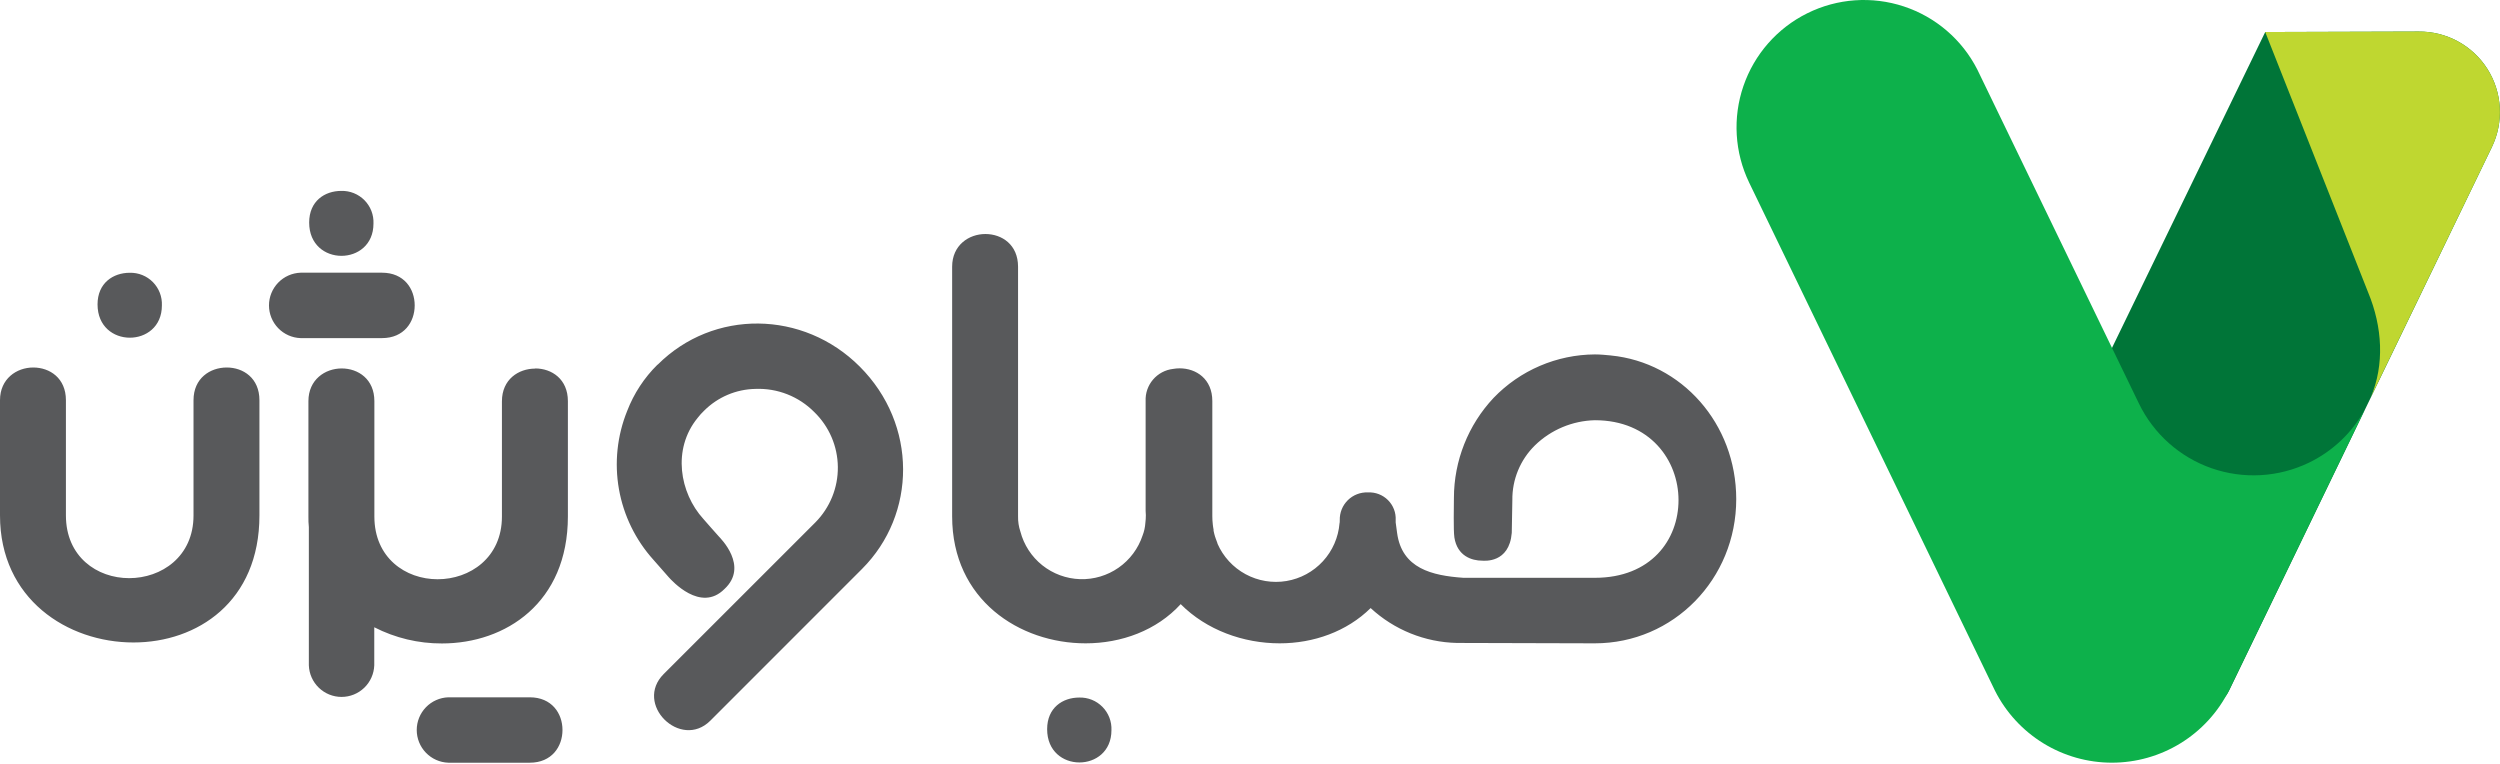
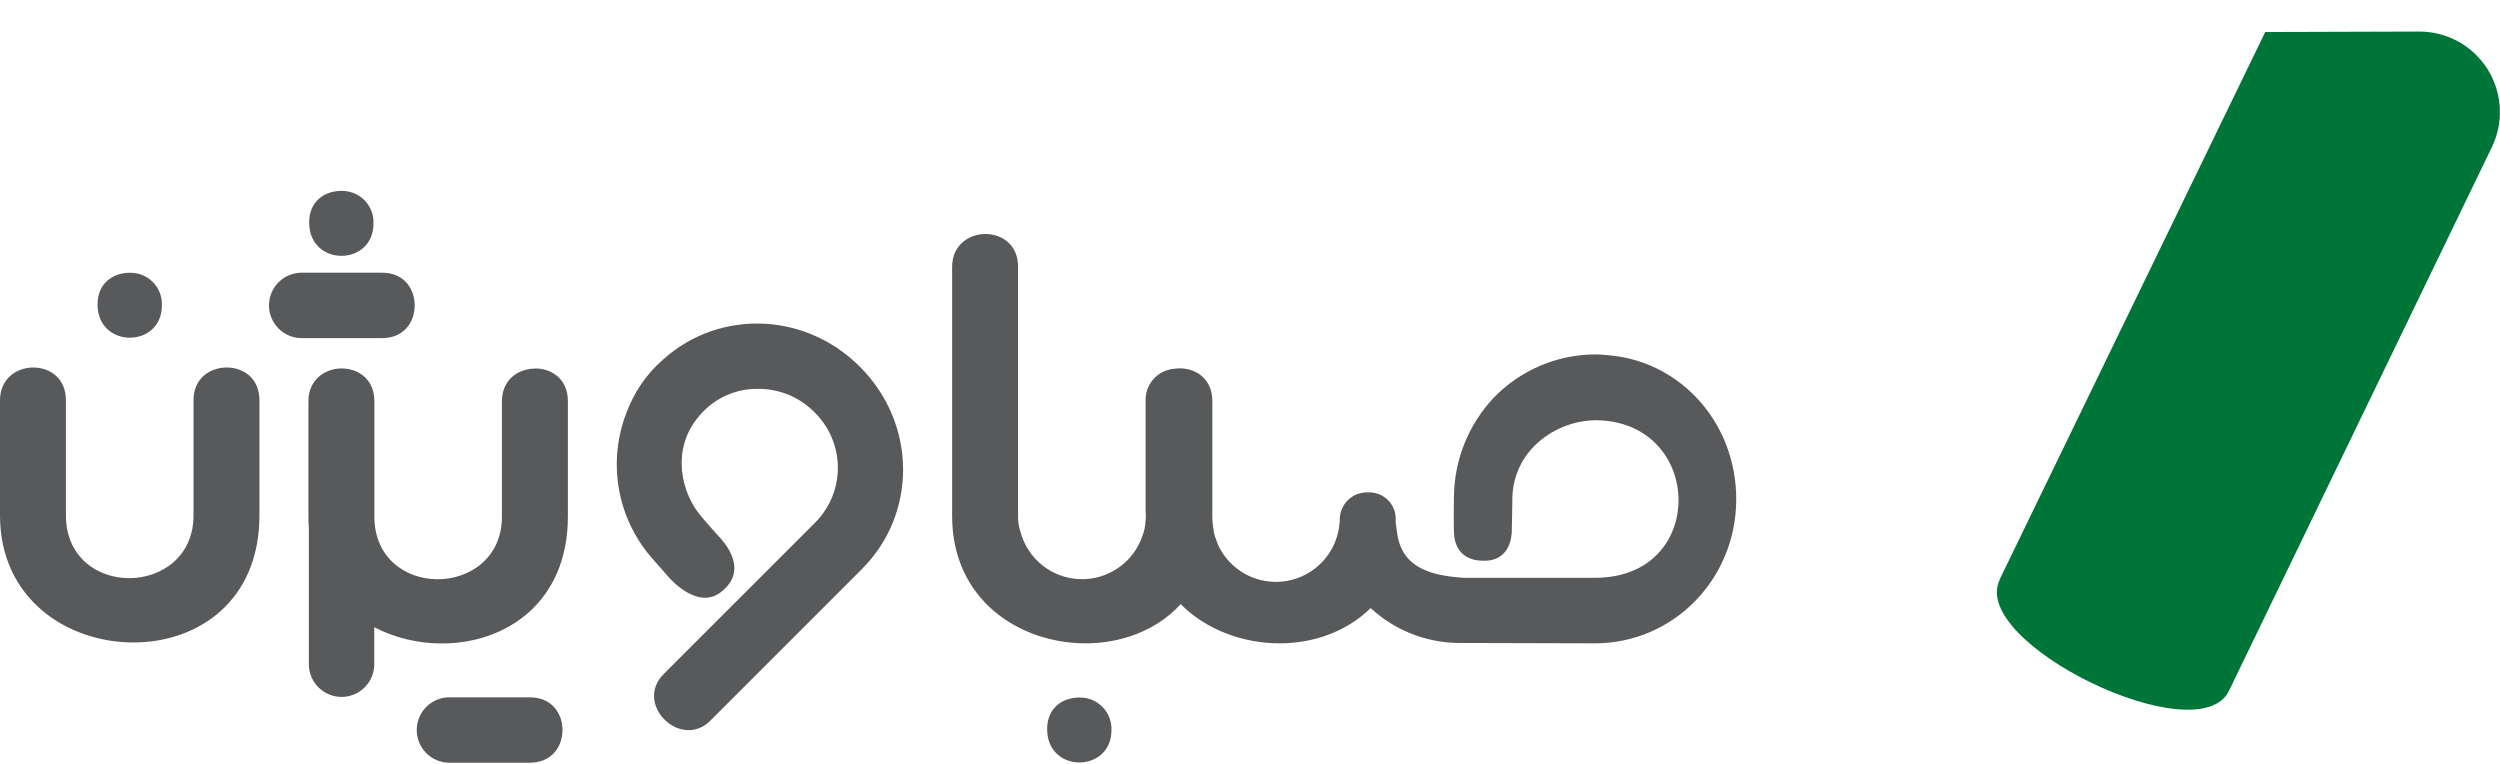
<svg xmlns="http://www.w3.org/2000/svg" width="180" height="55" viewBox="0 0 180 55" fill="none">
  <g id="Group 1">
    <path id="Vector" d="M143.962 41.749L163.096 2.306L174.137 2.272C175.123 2.262 176.096 2.503 176.963 2.974C177.83 3.445 178.563 4.129 179.092 4.962C179.62 5.795 179.927 6.749 179.984 7.734C180.041 8.719 179.845 9.703 179.416 10.591L160.486 49.74C158.279 54.297 141.773 46.309 143.976 41.749" fill="#007538" />
-     <path id="Vector_2" d="M166.245 33.312C165.16 33.836 163.982 34.141 162.78 34.21C161.577 34.279 160.373 34.11 159.235 33.714C158.098 33.317 157.049 32.7 156.15 31.898C155.251 31.096 154.519 30.125 153.996 29.04L142.365 5.004C141.269 2.853 139.368 1.222 137.077 0.464C134.785 -0.294 132.287 -0.118 130.125 0.955C127.962 2.027 126.31 3.909 125.527 6.193C124.743 8.476 124.892 10.976 125.94 13.15L143.643 49.74C144.43 51.296 145.634 52.603 147.119 53.516C148.604 54.429 150.314 54.913 152.057 54.913C153.801 54.913 155.51 54.429 156.996 53.516C158.481 52.603 159.684 51.296 160.471 49.74L170.279 29.471C169.368 31.141 167.957 32.484 166.245 33.312Z" fill="#0DB14B" />
-     <path id="Vector_3" d="M163.096 2.306L174.137 2.272C175.123 2.262 176.096 2.503 176.963 2.974C177.83 3.445 178.563 4.129 179.092 4.962C179.62 5.795 179.928 6.749 179.984 7.734C180.041 8.719 179.845 9.703 179.416 10.591L170.7 28.599C171.685 26.257 171.546 23.56 170.505 21.051L163.096 2.306Z" fill="#BFD730" />
    <path id="Vector_4" d="M11.656 21.994C11.656 25.081 7.023 25.12 7.023 21.917C7.023 20.374 8.152 19.64 9.34 19.64C9.649 19.632 9.957 19.687 10.245 19.803C10.532 19.919 10.792 20.092 11.01 20.313C11.227 20.534 11.396 20.797 11.508 21.086C11.619 21.375 11.669 21.684 11.656 21.994ZM80.024 52.576C80.037 52.267 79.987 51.958 79.876 51.669C79.764 51.379 79.595 51.116 79.378 50.896C79.16 50.675 78.9 50.501 78.613 50.385C78.325 50.27 78.017 50.214 77.708 50.223C76.511 50.223 75.394 50.956 75.394 52.5C75.394 55.703 80.024 55.663 80.024 52.576ZM16.326 26.46C15.13 26.46 13.933 27.231 13.933 28.814V37.113C13.933 40.084 11.617 41.627 9.3 41.627C6.984 41.627 4.746 40.084 4.746 37.113V28.814C4.746 27.231 3.589 26.46 2.393 26.46C1.196 26.46 0 27.27 0 28.814V37.113C0 43.132 4.862 46.258 9.61 46.258C14.201 46.258 18.679 43.326 18.679 37.113V28.814C18.679 27.231 17.522 26.46 16.326 26.46ZM47.338 26.257C46.382 27.199 45.639 28.334 45.157 29.587C44.435 31.372 44.229 33.324 44.564 35.22C44.899 37.116 45.761 38.88 47.051 40.31C47.113 40.377 47.951 41.345 48.154 41.565C48.357 41.785 50.442 44.13 52.158 42.412C53.933 40.767 51.859 38.744 51.749 38.617C51.681 38.552 50.699 37.429 50.637 37.358C48.944 35.496 48.38 32.349 50.231 30.086C50.372 29.902 50.528 29.73 50.696 29.57C51.678 28.588 53.004 28.025 54.392 28.001C55.175 27.97 55.955 28.102 56.684 28.388C57.413 28.675 58.074 29.11 58.625 29.666C59.156 30.18 59.579 30.794 59.871 31.473C60.163 32.151 60.317 32.881 60.325 33.62C60.333 34.359 60.194 35.092 59.917 35.776C59.639 36.461 59.229 37.084 58.71 37.609L47.784 48.532C46.721 49.596 46.994 50.962 47.841 51.808C48.687 52.655 50.075 52.954 51.142 51.89L62.065 40.964C65.995 37.036 66.077 30.569 61.901 26.393C57.835 22.326 51.368 22.245 47.355 26.254M38.151 50.206H32.279C31.669 50.227 31.091 50.484 30.666 50.923C30.242 51.363 30.005 51.95 30.005 52.56C30.005 53.171 30.242 53.758 30.666 54.197C31.091 54.637 31.669 54.894 32.279 54.915H38.143C39.726 54.915 40.499 53.755 40.499 52.559C40.499 51.363 39.726 50.206 38.143 50.206M29.858 21.988C29.858 20.791 29.088 19.634 27.505 19.634H21.642C21.032 19.656 20.453 19.913 20.029 20.352C19.605 20.792 19.367 21.378 19.367 21.989C19.367 22.6 19.605 23.187 20.029 23.626C20.453 24.066 21.032 24.323 21.642 24.344H27.505C29.088 24.344 29.858 23.184 29.858 21.988ZM26.89 16.099C26.903 15.789 26.853 15.48 26.742 15.191C26.63 14.902 26.461 14.639 26.244 14.418C26.026 14.198 25.766 14.024 25.479 13.908C25.191 13.792 24.883 13.737 24.573 13.745C23.377 13.745 22.26 14.479 22.26 16.023C22.26 19.225 26.89 19.189 26.89 16.099ZM38.532 26.539C37.336 26.539 36.139 27.313 36.139 28.893V37.192C36.139 40.163 33.823 41.706 31.509 41.706C29.195 41.706 26.955 40.163 26.955 37.192V28.881C26.955 27.301 25.795 26.528 24.599 26.528C23.403 26.528 22.206 27.338 22.206 28.881V37.18C22.206 37.443 22.206 37.7 22.237 37.951V47.903C22.258 48.514 22.516 49.092 22.955 49.516C23.394 49.941 23.981 50.178 24.592 50.178C25.203 50.178 25.79 49.941 26.229 49.516C26.668 49.092 26.925 48.514 26.947 47.903V45.163C28.454 45.935 30.125 46.335 31.82 46.329C36.413 46.329 40.888 43.394 40.888 37.18V28.881C40.888 27.301 39.731 26.528 38.535 26.528M115.994 25.594C115.608 25.557 115.221 25.518 114.835 25.518C113.472 25.525 112.124 25.806 110.871 26.343C109.618 26.88 108.486 27.662 107.541 28.645C105.707 30.596 104.685 33.173 104.682 35.851C104.682 36.354 104.637 38.162 104.716 38.701C104.925 40.03 105.958 40.369 106.728 40.369C106.844 40.369 108.666 40.578 108.847 38.365C108.847 38.25 108.889 36.238 108.889 36.007C108.88 35.275 109.019 34.549 109.298 33.872C109.577 33.196 109.99 32.583 110.512 32.07C111.671 30.942 113.214 30.294 114.832 30.256C118.807 30.256 120.853 33.151 120.853 36.007C120.853 38.862 118.878 41.602 114.832 41.602H105.362C103.105 41.444 100.935 40.931 100.591 38.371C100.549 38.064 100.518 37.807 100.489 37.615V37.451C100.503 37.185 100.461 36.92 100.366 36.671C100.27 36.423 100.124 36.197 99.936 36.009C99.748 35.821 99.522 35.674 99.274 35.578C99.026 35.483 98.76 35.44 98.495 35.453C98.228 35.442 97.961 35.486 97.712 35.582C97.463 35.678 97.236 35.824 97.045 36.011C96.855 36.199 96.704 36.423 96.604 36.671C96.504 36.919 96.456 37.184 96.463 37.451C96.463 37.451 96.463 37.66 96.446 37.674C96.363 38.694 95.942 39.657 95.25 40.41C94.558 41.163 93.634 41.664 92.626 41.833C91.617 42.002 90.58 41.829 89.681 41.342C88.781 40.855 88.07 40.081 87.659 39.144C87.659 39.136 87.659 39.127 87.659 39.119C87.606 38.992 87.558 38.865 87.516 38.732C87.516 38.715 87.516 38.699 87.496 38.679C87.448 38.526 87.408 38.37 87.377 38.213C87.376 38.187 87.376 38.16 87.377 38.134C87.355 38.01 87.332 37.883 87.321 37.756C87.298 37.559 87.287 37.361 87.287 37.163V28.873C87.287 27.29 86.13 26.52 84.934 26.52C84.775 26.52 84.616 26.534 84.46 26.562C83.898 26.627 83.382 26.903 83.016 27.333C82.649 27.763 82.459 28.317 82.485 28.881V36.782C82.485 36.887 82.501 36.989 82.501 37.096C82.501 37.284 82.489 37.473 82.465 37.66C82.445 37.966 82.378 38.266 82.267 38.552C81.956 39.492 81.35 40.307 80.537 40.874C79.725 41.441 78.752 41.731 77.762 41.699C76.772 41.667 75.818 41.316 75.044 40.698C74.27 40.08 73.717 39.228 73.467 38.27C73.349 37.919 73.293 37.55 73.3 37.18V19.203C73.3 17.623 72.143 16.849 70.947 16.849C69.751 16.849 68.554 17.659 68.554 19.203V37.175C68.554 43.196 73.416 46.32 78.162 46.32C80.738 46.32 83.275 45.397 85.01 43.498C86.864 45.364 89.525 46.32 92.135 46.32C94.573 46.32 96.971 45.474 98.686 43.781C100.381 45.349 102.591 46.242 104.9 46.292L114.82 46.32C120.495 46.32 125.009 41.69 125.009 35.939C125.009 30.495 121.073 26.096 115.98 25.594" fill="#58595B" />
  </g>
</svg>